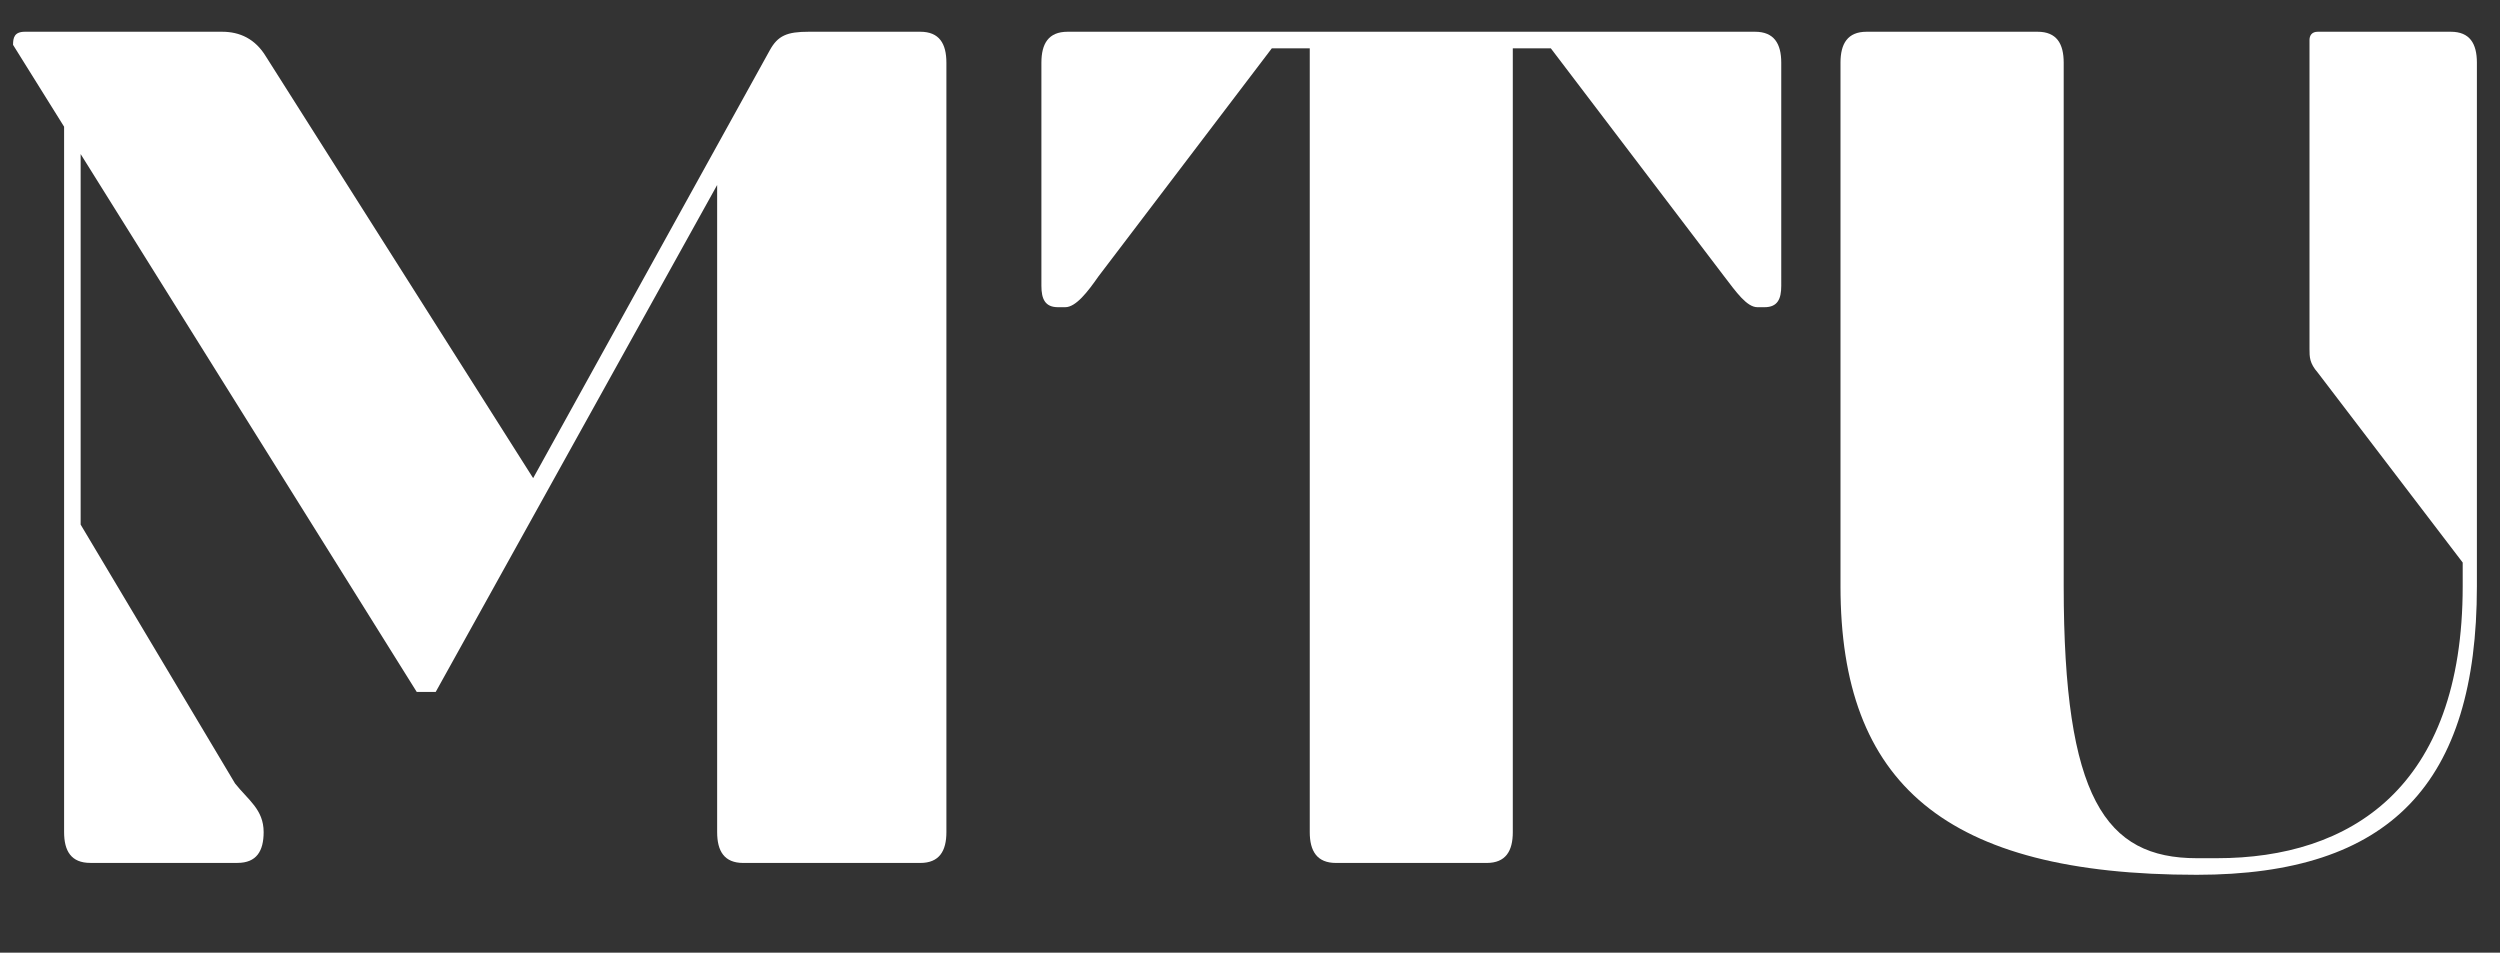
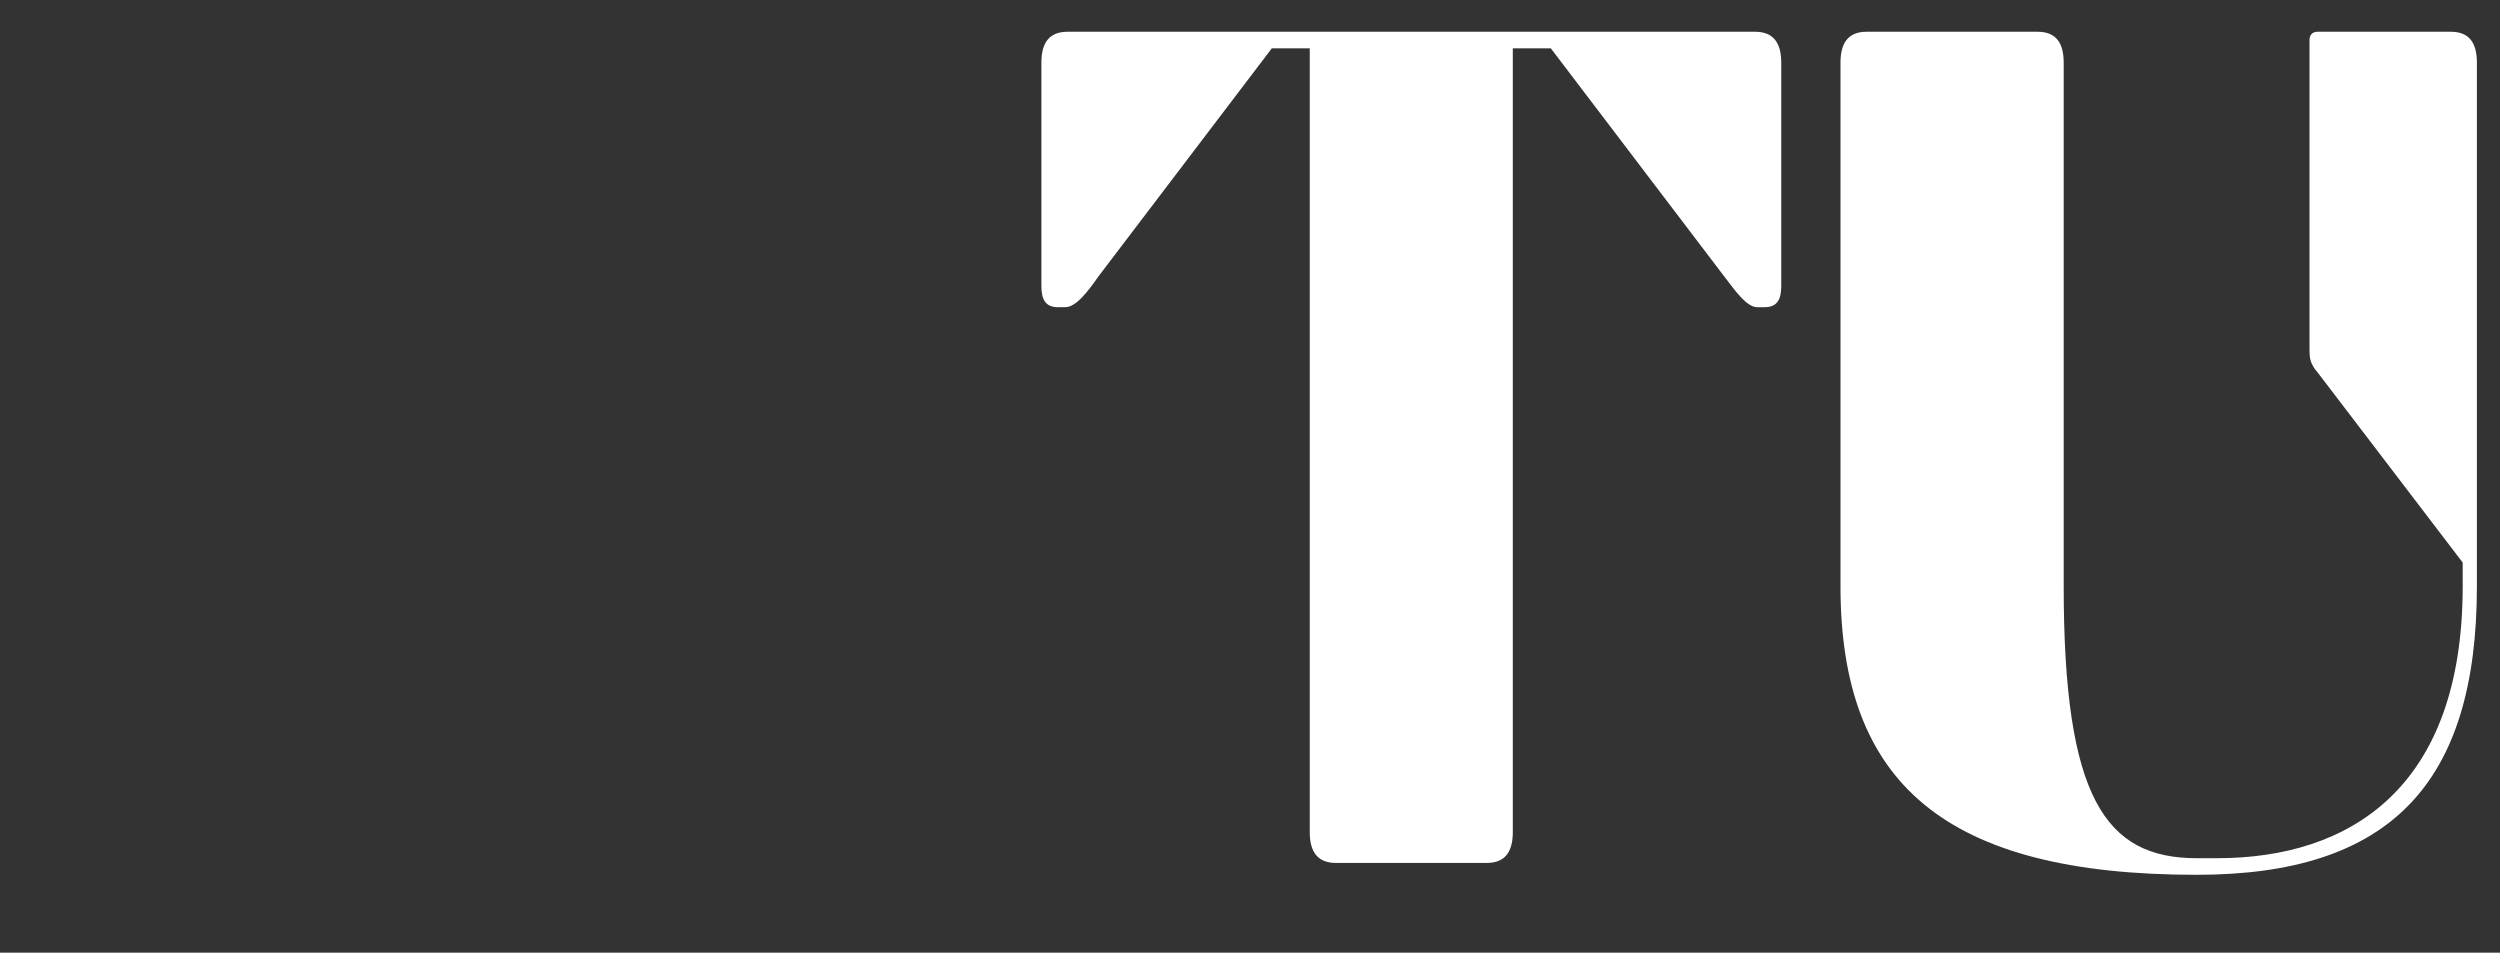
<svg xmlns="http://www.w3.org/2000/svg" id="Layer_1" data-name="Layer 1" viewBox="0 0 500 190.54">
  <rect x="0" y="0" width="500" height="190.54" fill="#333333" stroke="none" />
  <defs>
    <style>
      .cls-1 {
        fill: #fff;
        stroke-width: 0px;
      }
    </style>
  </defs>
-   <path class="cls-1" d="M184.06,172.59c3.79,0,5.22-2.37,5.22-6.16V12.54c0-3.82-1.42-6.19-5.22-6.19h-22.31c-4.3,0-6.19.73-7.84,3.79l-47.28,85.49L53.21,11.34c-2.15-3.57-5.24-4.99-8.79-4.99H4.98c-2.12,0-2.37,1.2-2.37,2.62l10.21,16.37v141.08c0,3.79,1.42,6.16,5.24,6.16h29.43c3.82,0,5.24-2.37,5.24-6.16,0-4.52-3.1-6.42-5.72-9.73l-30.88-51.77V30.81l67.22,107.58h3.79l56.29-101.39v129.43c0,3.79,1.42,6.16,5.22,6.16h35.4Z" />
  <path class="cls-1" d="M356.25,12.54c0-3.82-1.45-6.19-5.24-6.19h-137.49c-3.82,0-5.24,2.37-5.24,6.19v44.63c0,2.62.73,4.27,3.32,4.27h1.45c2.12,0,4.49-3.07,6.64-6.16l34.67-45.61h7.59v156.76c0,3.79,1.45,6.16,5.24,6.16h30.15c3.79,0,5.22-2.37,5.22-6.16V9.67h7.61l34.67,45.61c2.37,3.1,4.52,6.16,6.64,6.16h1.42c2.62,0,3.35-1.65,3.35-4.27V12.54Z" />
  <path class="cls-1" d="M492.54,112.51v4.74c0,40.39-22.57,54.39-49.15,54.39h-4.04c-18.3,0-26.61-12.11-26.61-54.39V12.54c0-3.82-1.42-6.19-5.22-6.19h-34.2c-3.79,0-5.22,2.37-5.22,6.19v104.71c0,39.44,20.89,57.71,71.24,57.71,38.72,0,56.04-18.27,56.04-57.71V12.54c0-3.82-1.42-6.19-5.22-6.19h-26.61c-1.17,0-1.65.73-1.65,1.67v61.73c0,1.67,0,2.87,1.65,4.77" />
</svg>